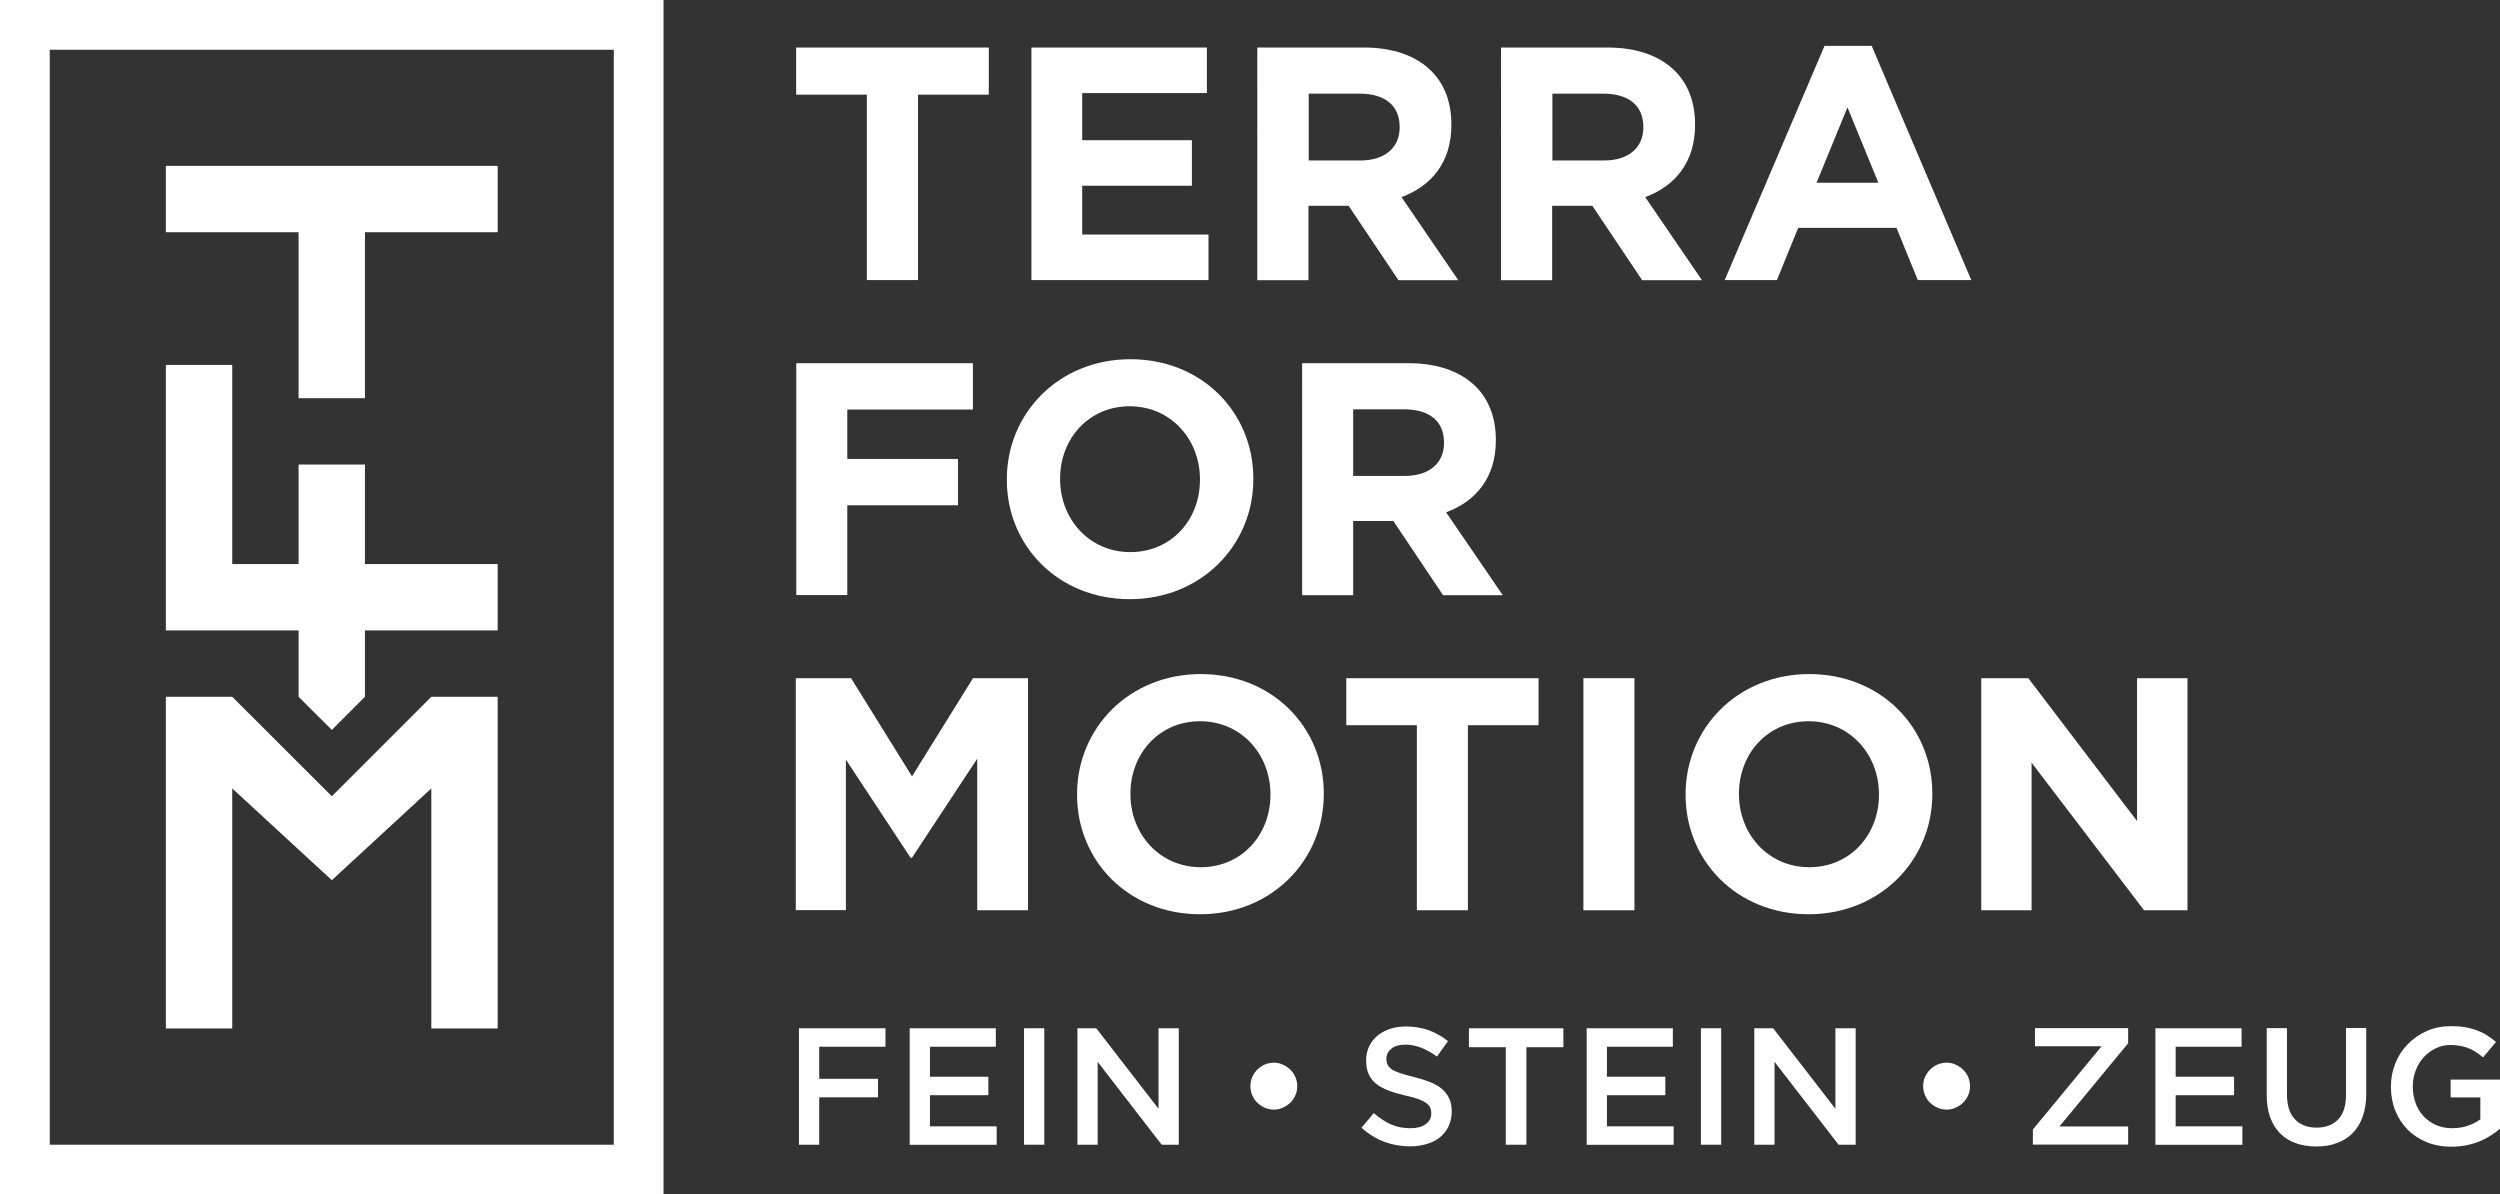
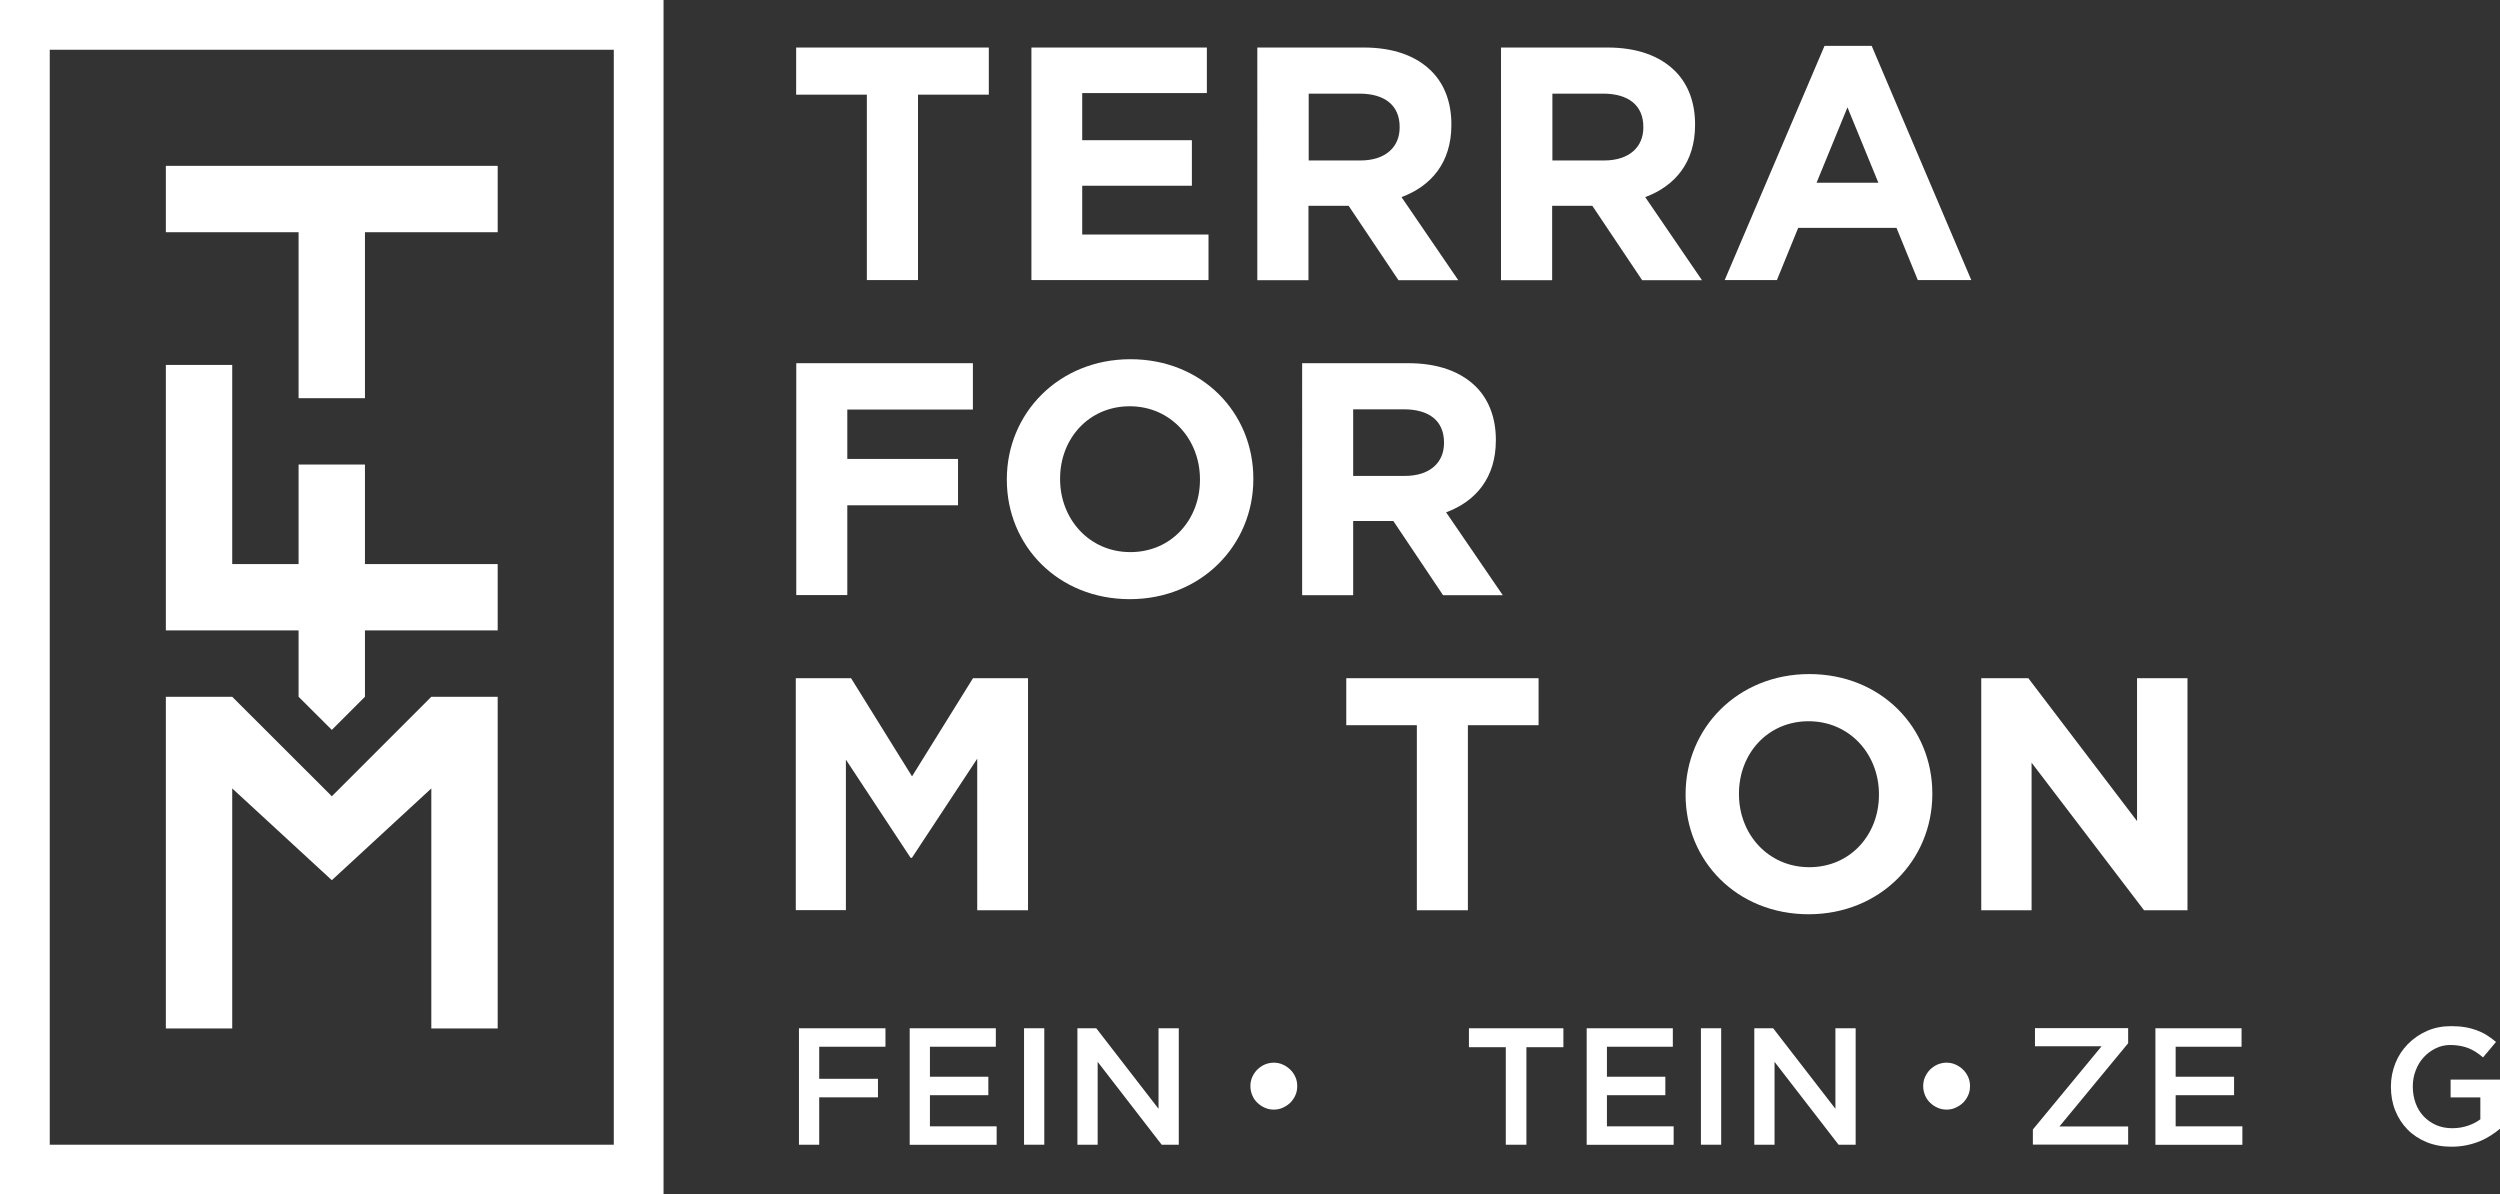
<svg xmlns="http://www.w3.org/2000/svg" id="Ebene_1" x="0px" y="0px" viewBox="0 0 213.59 102.05" style="enable-background:new 0 0 213.59 102.05;" xml:space="preserve">
  <rect x="0" y="0" width="213.59" height="102.05" fill="#333333" stroke="none" />
  <style type="text/css">	.st0{fill:#FFFFFF;}</style>
  <g>
    <path class="st0" d="M68.26,87.85h7.39v1.58h-5.66v2.74h5.02v1.58h-5.02v4.05h-1.73V87.85z" />
    <path class="st0" d="M77.72,87.85h7.36v1.58h-5.63v2.56h4.99v1.58h-4.99v2.66h5.7v1.58h-7.43V87.85z" />
    <path class="st0" d="M87.49,87.85h1.73v9.95h-1.73V87.85z" />
    <path class="st0" d="M92.04,87.85h1.62l5.32,6.88v-6.88h1.73v9.95h-1.46l-5.47-7.08v7.08h-1.73V87.85z" />
    <path class="st0" d="M108.83,94.8c-0.28,0-0.53-0.05-0.77-0.16c-0.24-0.1-0.45-0.25-0.64-0.43c-0.19-0.18-0.33-0.39-0.43-0.63  s-0.16-0.5-0.16-0.77v-0.03c0-0.27,0.05-0.53,0.16-0.77c0.11-0.24,0.25-0.45,0.43-0.63s0.39-0.32,0.63-0.43  c0.24-0.1,0.5-0.16,0.77-0.16c0.27,0,0.53,0.05,0.77,0.16c0.24,0.1,0.45,0.25,0.64,0.43c0.19,0.18,0.33,0.39,0.44,0.63  c0.11,0.24,0.16,0.5,0.16,0.77v0.03c0,0.27-0.05,0.53-0.16,0.77s-0.25,0.45-0.43,0.63c-0.19,0.18-0.4,0.32-0.65,0.43  C109.36,94.75,109.1,94.8,108.83,94.8z" />
-     <path class="st0" d="M120.47,97.94c-0.77,0-1.5-0.13-2.2-0.39c-0.7-0.26-1.35-0.66-1.95-1.2l1.05-1.25  c0.48,0.42,0.97,0.74,1.46,0.96c0.49,0.22,1.05,0.33,1.68,0.33c0.54,0,0.97-0.11,1.29-0.34c0.32-0.23,0.48-0.53,0.48-0.91v-0.03  c0-0.18-0.03-0.34-0.09-0.48c-0.06-0.14-0.18-0.27-0.34-0.39c-0.17-0.12-0.39-0.24-0.68-0.34c-0.29-0.1-0.67-0.21-1.13-0.31  c-0.53-0.12-1.01-0.26-1.42-0.42c-0.41-0.16-0.76-0.35-1.04-0.57c-0.28-0.22-0.49-0.49-0.64-0.82c-0.15-0.32-0.22-0.71-0.22-1.17  v-0.03c0-0.43,0.08-0.82,0.25-1.17c0.17-0.36,0.4-0.66,0.7-0.91c0.3-0.25,0.65-0.45,1.07-0.59c0.42-0.14,0.87-0.21,1.36-0.21  c0.73,0,1.39,0.11,1.97,0.32c0.58,0.21,1.13,0.52,1.64,0.93l-0.94,1.32c-0.45-0.33-0.9-0.58-1.35-0.76  c-0.45-0.17-0.9-0.26-1.35-0.26c-0.51,0-0.91,0.11-1.19,0.34c-0.28,0.23-0.43,0.51-0.43,0.84v0.03c0,0.19,0.03,0.36,0.1,0.5  c0.07,0.15,0.19,0.28,0.36,0.4c0.18,0.12,0.42,0.23,0.73,0.33c0.31,0.1,0.7,0.21,1.18,0.33c0.52,0.13,0.99,0.28,1.39,0.44  c0.4,0.16,0.74,0.36,1,0.59c0.27,0.23,0.47,0.5,0.61,0.81c0.14,0.31,0.21,0.67,0.21,1.07v0.03c0,0.46-0.09,0.88-0.26,1.25  c-0.17,0.37-0.42,0.68-0.73,0.94c-0.31,0.26-0.68,0.45-1.12,0.58C121.46,97.87,120.99,97.94,120.47,97.94z" />
    <path class="st0" d="M128.65,89.47h-3.15v-1.62h8.07v1.62h-3.16v8.33h-1.76V89.47z" />
    <path class="st0" d="M135.56,87.85h7.36v1.58h-5.63v2.56h4.99v1.58h-4.99v2.66h5.7v1.58h-7.43V87.85z" />
    <path class="st0" d="M145.32,87.85h1.73v9.95h-1.73V87.85z" />
    <path class="st0" d="M149.87,87.85h1.62l5.32,6.88v-6.88h1.73v9.95h-1.46l-5.47-7.08v7.08h-1.73V87.85z" />
    <path class="st0" d="M166.31,94.8c-0.28,0-0.53-0.05-0.77-0.16c-0.24-0.1-0.45-0.25-0.64-0.43c-0.19-0.18-0.33-0.39-0.43-0.63  c-0.1-0.24-0.16-0.5-0.16-0.77v-0.03c0-0.27,0.05-0.53,0.16-0.77c0.11-0.24,0.25-0.45,0.43-0.63s0.39-0.32,0.63-0.43  c0.24-0.1,0.5-0.16,0.77-0.16c0.27,0,0.53,0.05,0.77,0.16c0.24,0.1,0.45,0.25,0.64,0.43c0.19,0.18,0.33,0.39,0.44,0.63  c0.11,0.24,0.16,0.5,0.16,0.77v0.03c0,0.27-0.05,0.53-0.16,0.77s-0.25,0.45-0.43,0.63c-0.19,0.18-0.4,0.32-0.65,0.43  C166.84,94.75,166.58,94.8,166.31,94.8z" />
    <path class="st0" d="M173.68,96.5l5.87-7.11h-5.69v-1.55h7.96v1.29l-5.87,7.11h5.87v1.55h-8.14V96.5z" />
    <path class="st0" d="M184.15,87.85h7.36v1.58h-5.63v2.56h4.99v1.58h-4.99v2.66h5.7v1.58h-7.43V87.85z" />
-     <path class="st0" d="M197.9,97.95c-0.65,0-1.23-0.09-1.75-0.28c-0.52-0.18-0.97-0.46-1.34-0.83c-0.37-0.37-0.65-0.83-0.85-1.37  s-0.3-1.18-0.3-1.9v-5.73h1.73v5.66c0,0.93,0.22,1.63,0.67,2.12c0.45,0.48,1.07,0.72,1.86,0.72c0.78,0,1.4-0.23,1.84-0.7  c0.45-0.46,0.67-1.16,0.67-2.08v-5.73h1.73v5.64c0,0.74-0.1,1.39-0.31,1.95c-0.2,0.56-0.49,1.03-0.86,1.4  c-0.37,0.37-0.82,0.65-1.34,0.84C199.14,97.86,198.55,97.95,197.9,97.95z" />
    <path class="st0" d="M209.44,97.97c-0.78,0-1.48-0.13-2.12-0.39c-0.63-0.26-1.18-0.62-1.63-1.08c-0.45-0.46-0.8-1-1.05-1.62  c-0.25-0.62-0.37-1.3-0.37-2.03v-0.03c0-0.69,0.13-1.35,0.38-1.98c0.25-0.63,0.61-1.17,1.07-1.64c0.46-0.47,1-0.84,1.63-1.12  s1.32-0.41,2.07-0.41c0.44,0,0.83,0.03,1.19,0.09c0.36,0.06,0.68,0.15,0.99,0.26c0.3,0.11,0.59,0.25,0.86,0.42  c0.27,0.17,0.53,0.36,0.79,0.58l-1.11,1.32c-0.19-0.16-0.38-0.31-0.58-0.44c-0.2-0.13-0.41-0.24-0.62-0.33  c-0.22-0.09-0.46-0.16-0.72-0.21c-0.26-0.05-0.55-0.08-0.86-0.08c-0.45,0-0.88,0.09-1.27,0.29c-0.39,0.19-0.73,0.44-1.02,0.76  c-0.29,0.32-0.52,0.69-0.68,1.12c-0.17,0.43-0.25,0.88-0.25,1.35v0.03c0,0.51,0.08,0.99,0.24,1.42c0.16,0.44,0.39,0.81,0.69,1.13  c0.3,0.31,0.65,0.56,1.06,0.74c0.41,0.18,0.87,0.27,1.38,0.27c0.47,0,0.91-0.07,1.33-0.21c0.41-0.14,0.77-0.32,1.07-0.55v-1.87  h-2.54v-1.52h4.24v4.18c-0.25,0.21-0.52,0.41-0.82,0.6c-0.3,0.19-0.62,0.36-0.97,0.5c-0.35,0.14-0.72,0.25-1.12,0.33  C210.29,97.93,209.87,97.97,209.44,97.97z" />
  </g>
  <g>
    <path class="st0" d="M74.06,8.09h-6.04V4.06h16.46v4.03h-6.05v15.84h-4.37V8.09z" />
    <path class="st0" d="M88.12,4.06h14.99v3.89H92.46v4.03h9.37v3.89h-9.37v4.17h10.79v3.89H88.12V4.06z" />
    <path class="st0" d="M107.43,4.06h9.08c2.53,0,4.48,0.71,5.79,2.02c1.11,1.11,1.7,2.67,1.7,4.54v0.06c0,3.21-1.73,5.22-4.26,6.16  l4.85,7.1h-5.11l-4.26-6.36h-3.43v6.36h-4.37V4.06z M116.23,13.71c2.13,0,3.35-1.14,3.35-2.81v-0.06c0-1.87-1.31-2.84-3.43-2.84  h-4.34v5.71H116.23z" />
    <path class="st0" d="M128.25,4.06h9.08c2.53,0,4.48,0.71,5.79,2.02c1.11,1.11,1.7,2.67,1.7,4.54v0.06c0,3.21-1.73,5.22-4.26,6.16  l4.85,7.1h-5.11l-4.26-6.36h-3.43v6.36h-4.37V4.06z M137.05,13.71c2.13,0,3.35-1.14,3.35-2.81v-0.06c0-1.87-1.31-2.84-3.43-2.84  h-4.34v5.71H137.05z" />
    <path class="st0" d="M155.88,3.92h4.03l8.51,20.01h-4.57l-1.82-4.46h-8.4l-1.82,4.46h-4.46L155.88,3.92z M160.48,15.61l-2.64-6.44  l-2.64,6.44H160.48z" />
  </g>
  <g>
    <path class="st0" d="M68.03,31.03h15.09v3.96H72.39v4.22h9.46v3.96h-9.46v7.67h-4.36V31.03z" />
    <path class="st0" d="M86.02,41v-0.06c0-5.63,4.44-10.25,10.56-10.25s10.5,4.56,10.5,10.19v0.06c0,5.63-4.44,10.25-10.56,10.25  C90.41,51.19,86.02,46.63,86.02,41z M102.52,41v-0.06c0-3.4-2.49-6.23-6-6.23s-5.95,2.78-5.95,6.17v0.06c0,3.4,2.49,6.23,6,6.23  C100.09,47.17,102.52,44.39,102.52,41z" />
    <path class="st0" d="M111.26,31.03h9.06c2.52,0,4.47,0.71,5.78,2.01c1.1,1.1,1.7,2.66,1.7,4.53v0.06c0,3.2-1.73,5.21-4.25,6.14  l4.84,7.08h-5.1l-4.25-6.34h-3.43v6.34h-4.36V31.03z M120.03,40.66c2.12,0,3.34-1.13,3.34-2.8V37.8c0-1.87-1.3-2.83-3.43-2.83  h-4.33v5.69H120.03z" />
  </g>
  <g>
    <path class="st0" d="M68.01,57.94h4.7l5.21,8.39l5.21-8.39h4.7v19.83h-4.34V64.82l-5.58,8.47h-0.11l-5.53-8.39v12.86h-4.28V57.94z" />
-     <path class="st0" d="M92.02,67.91v-0.06c0-5.64,4.45-10.26,10.57-10.26s10.51,4.56,10.51,10.2v0.06c0,5.64-4.45,10.26-10.57,10.26  C96.41,78.11,92.02,73.55,92.02,67.91z M108.54,67.91v-0.06c0-3.4-2.49-6.23-6.01-6.23c-3.51,0-5.95,2.78-5.95,6.18v0.06  c0,3.4,2.49,6.23,6.01,6.23C106.1,74.09,108.54,71.31,108.54,67.91z" />
    <path class="st0" d="M121.05,61.96h-6.03v-4.02h16.43v4.02h-6.04v15.81h-4.36V61.96z" />
-     <path class="st0" d="M135.28,57.94h4.36v19.83h-4.36V57.94z" />
    <path class="st0" d="M144.01,67.91v-0.06c0-5.64,4.45-10.26,10.57-10.26s10.51,4.56,10.51,10.2v0.06c0,5.64-4.45,10.26-10.57,10.26  C148.4,78.11,144.01,73.55,144.01,67.91z M160.53,67.91v-0.06c0-3.4-2.49-6.23-6.01-6.23c-3.51,0-5.95,2.78-5.95,6.18v0.06  c0,3.4,2.49,6.23,6.01,6.23C158.09,74.09,160.53,71.31,160.53,67.91z" />
    <path class="st0" d="M169.27,57.94h4.02l9.29,12.21V57.94h4.31v19.83h-3.71l-9.61-12.61v12.61h-4.3V57.94z" />
  </g>
  <polygon class="st0" points="14.17,14.17 42.52,14.17 42.52,19.84 31.18,19.84 31.18,34.02 25.51,34.02 25.51,19.84 14.17,19.84 " />
  <polygon class="st0" points="31.18,39.69 25.51,39.69 25.51,48.19 19.84,48.19 19.84,31.18 14.17,31.18 14.17,53.86 25.51,53.86  25.51,59.53 28.35,62.36 31.18,59.53 31.18,53.86 42.52,53.86 42.52,48.19 31.18,48.19 " />
  <polygon class="st0" points="19.84,59.53 28.35,68.03 36.85,59.53 42.52,59.53 42.52,87.87 36.85,87.87 36.85,67.36 28.35,75.2  19.84,67.36 19.84,87.87 14.17,87.87 14.17,59.53 " />
  <path class="st0" d="M0,0v102.05h56.69V0H0z M52.44,97.8H4.25V4.25h48.19V97.8z" />
</svg>